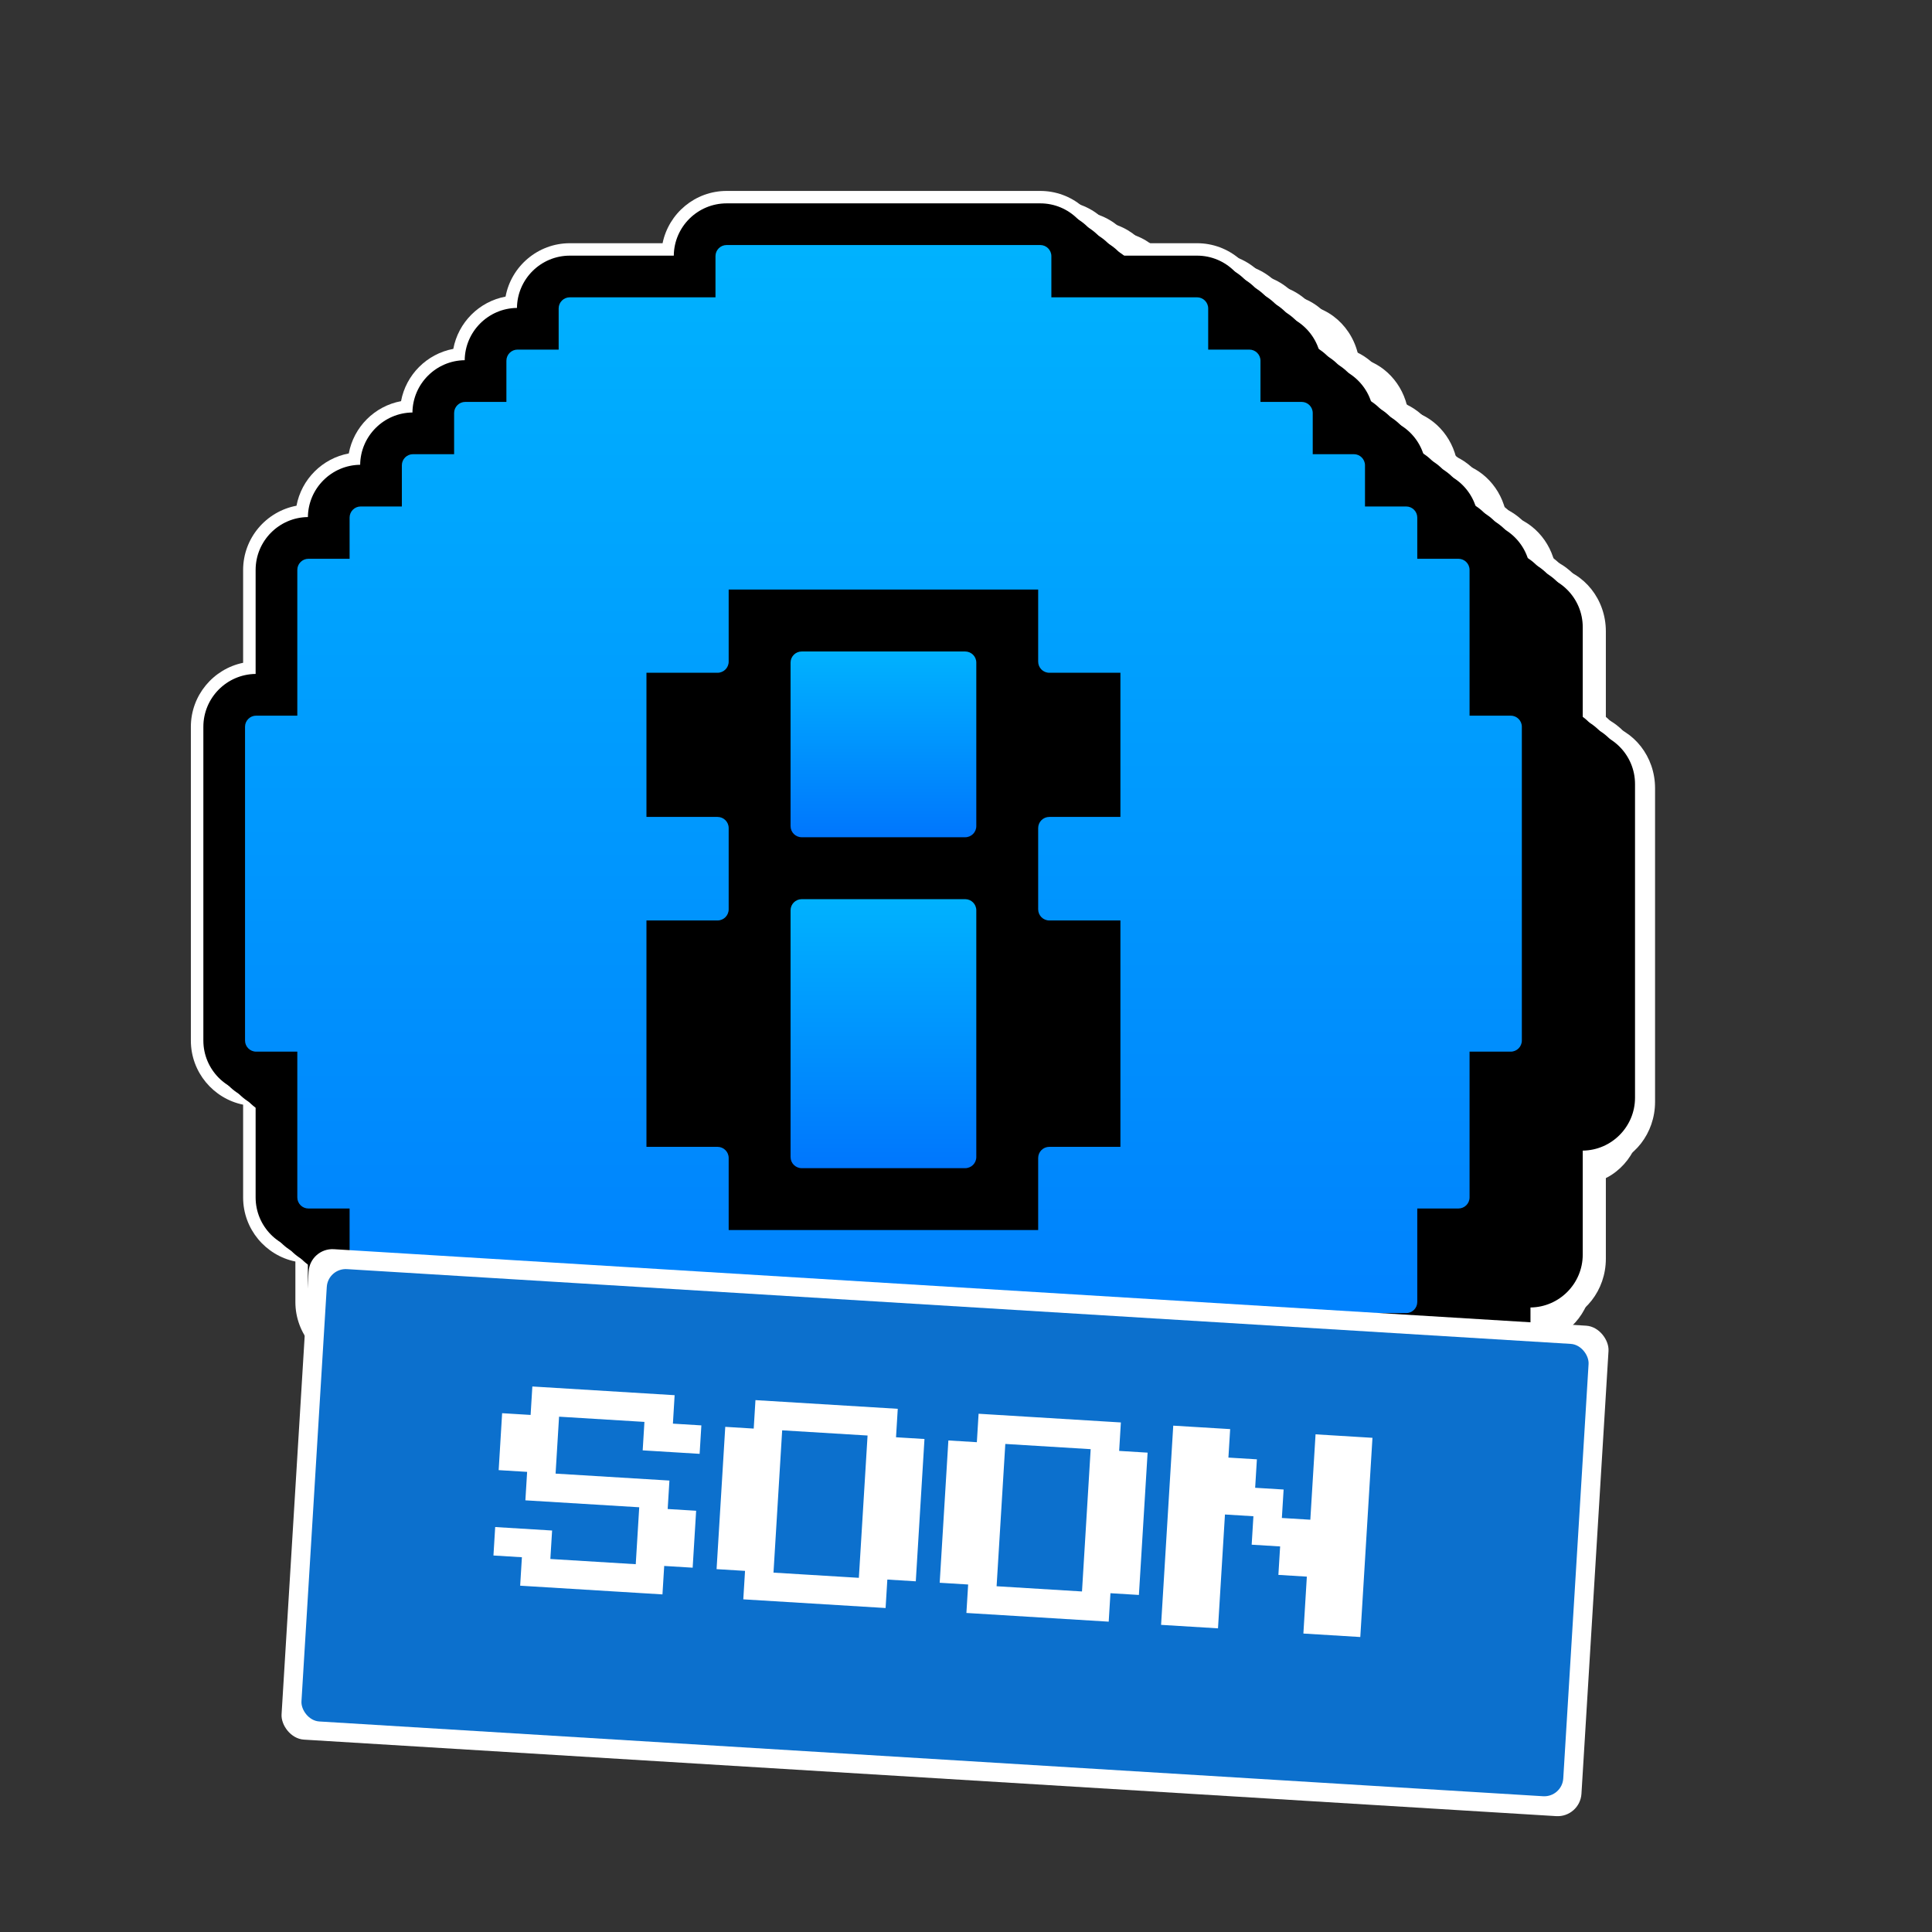
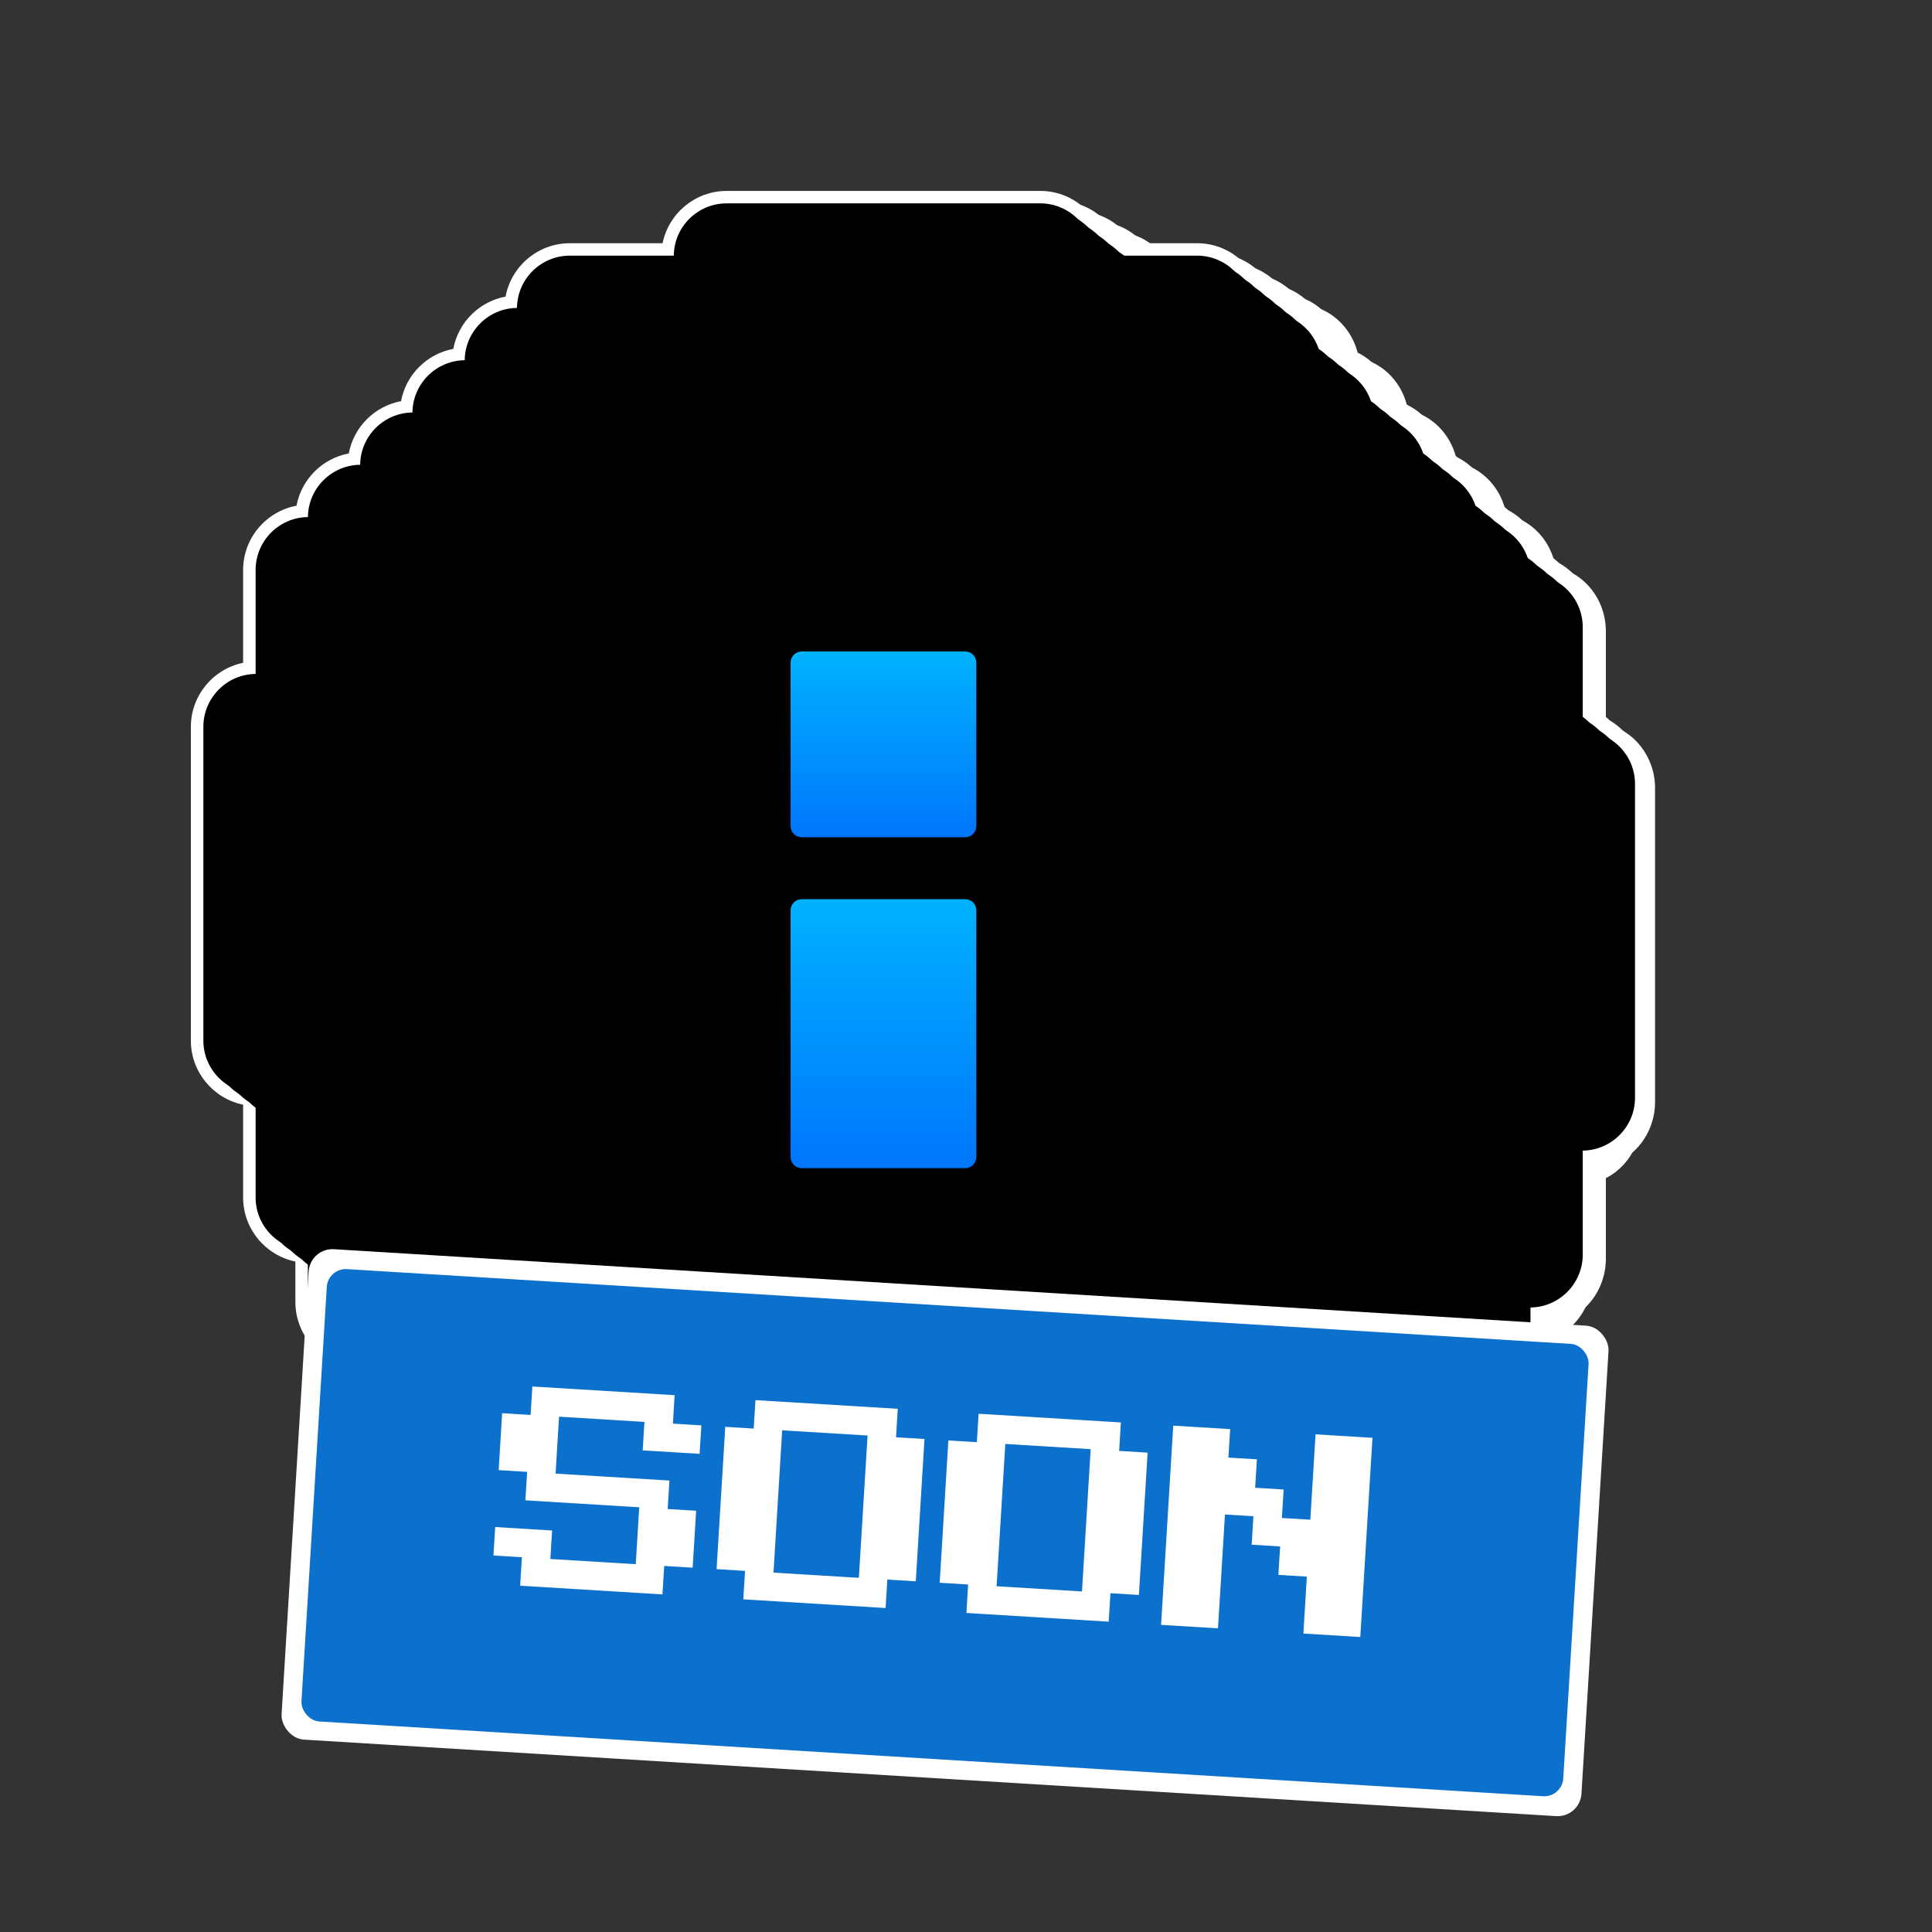
<svg xmlns="http://www.w3.org/2000/svg" width="81" height="81" viewBox="0 0 81 81" fill="none">
  <rect x="0" y="0" width="81" height="81" fill="#333333" stroke="none" />
  <path d="M40.465 37.698H33.612C33.354 37.698 33.145 37.907 33.145 38.165V48.509C33.145 48.767 33.354 48.976 33.612 48.976H40.465C40.723 48.976 40.932 48.767 40.932 48.509V38.165C40.932 37.907 40.723 37.698 40.465 37.698Z" fill="black" />
  <path d="M40.465 27.314H33.612C33.354 27.314 33.145 27.523 33.145 27.78V34.635C33.145 34.893 33.354 35.102 33.612 35.102H40.465C40.723 35.102 40.932 34.893 40.932 34.635V27.78C40.932 27.523 40.723 27.314 40.465 27.314Z" fill="black" />
  <path d="M30.464 66.014C30.206 66.014 29.997 65.805 29.997 65.547V63.821H23.889C23.631 63.821 23.422 63.612 23.422 63.354V61.629H21.698C21.44 61.629 21.231 61.42 21.231 61.162V59.436H19.506C19.248 59.436 19.039 59.227 19.039 58.969V57.244H17.315C17.057 57.244 16.848 57.035 16.848 56.777V55.052H15.123C14.866 55.052 14.657 54.843 14.657 54.585V50.667H12.931C12.674 50.667 12.465 50.459 12.465 50.201V44.091H10.74C10.482 44.091 10.273 43.882 10.273 43.624V30.47C10.273 30.213 10.482 30.004 10.74 30.004H12.465V23.894C12.465 23.636 12.674 23.427 12.931 23.427H14.657V21.701C14.657 21.443 14.866 21.234 15.123 21.234H16.848V19.509C16.848 19.251 17.057 19.042 17.315 19.042H19.039V17.317C19.039 17.059 19.248 16.85 19.506 16.85H21.231V15.124C21.231 14.866 21.44 14.657 21.698 14.657H23.422V12.932C23.422 12.674 23.631 12.465 23.889 12.465H29.997V10.739C29.997 10.482 30.206 10.273 30.464 10.273H43.613C43.87 10.273 44.079 10.482 44.079 10.739V12.465H50.187C50.445 12.465 50.654 12.674 50.654 12.932V14.657H52.379C52.637 14.657 52.846 14.866 52.846 15.124V16.85H54.571C54.828 16.85 55.037 17.059 55.037 17.317V19.042H56.762C57.019 19.042 57.228 19.251 57.228 19.509V21.234H58.954C59.212 21.234 59.42 21.443 59.42 21.701V23.427H61.145C61.403 23.427 61.612 23.636 61.612 23.894V30.004H63.337C63.595 30.004 63.804 30.213 63.804 30.47V43.624C63.804 43.882 63.595 44.091 63.337 44.091H61.612V50.201C61.612 50.459 61.403 50.667 61.145 50.667H59.42V54.585C59.42 54.843 59.212 55.052 58.954 55.052H57.228V56.777C57.228 57.035 57.019 57.244 56.762 57.244H55.037V58.969C55.037 59.227 54.828 59.436 54.571 59.436H52.846V61.162C52.846 61.42 52.637 61.629 52.379 61.629H50.654V63.354C50.654 63.612 50.445 63.821 50.187 63.821H44.079V65.547C44.079 65.805 43.87 66.014 43.613 66.014H30.464ZM43.526 51.571V48.549C43.526 48.291 43.735 48.082 43.993 48.082H46.974V38.591H43.993C43.735 38.591 43.526 38.382 43.526 38.124V34.716C43.526 34.459 43.735 34.25 43.993 34.25H46.974V28.206H43.993C43.735 28.206 43.526 27.997 43.526 27.739V24.717H30.55V27.739C30.55 27.997 30.341 28.206 30.083 28.206H27.103V34.25H30.083C30.341 34.25 30.55 34.459 30.55 34.716V38.124C30.55 38.382 30.341 38.591 30.083 38.591H27.103V48.082H30.083C30.341 48.082 30.55 48.291 30.55 48.549V51.571H43.526Z" fill="black" />
  <path d="M38.555 54.572C37.147 54.572 36 53.33 36 51.804V41.365C36 39.839 37.146 38.598 38.555 38.598H44.943C46.352 38.598 47.498 39.839 47.498 41.365V51.804C47.498 53.33 46.352 54.572 44.943 54.572H38.555Z" fill="white" />
  <path d="M38.555 40.571C37.147 40.571 36 39.33 36 37.804V30.885C36 29.36 37.146 28.118 38.555 28.118H44.943C46.352 28.118 47.498 29.36 47.498 30.885V37.804C47.498 39.33 46.352 40.571 44.943 40.571H38.555Z" fill="white" />
  <path d="M35.62 71.768C34.387 71.768 33.355 70.816 33.117 69.556H29.493C28.244 69.556 27.202 68.581 26.981 67.297C25.948 67.089 25.132 66.203 24.939 65.085C23.906 64.876 23.089 63.992 22.896 62.872C21.863 62.664 21.047 61.78 20.854 60.66C19.669 60.421 18.768 59.292 18.768 57.94V56.226C17.603 55.969 16.725 54.851 16.725 53.515V49.59C15.561 49.332 14.683 48.214 14.683 46.878V33.603C14.683 32.268 15.561 31.15 16.725 30.892V26.966C16.725 25.613 17.625 24.485 18.811 24.246C19.003 23.126 19.82 22.242 20.853 22.034C21.046 20.914 21.862 20.03 22.895 19.821C23.088 18.702 23.905 17.817 24.938 17.609C25.131 16.49 25.948 15.605 26.98 15.397C27.201 14.113 28.244 13.138 29.492 13.138H33.117C33.355 11.877 34.386 10.926 35.62 10.926H47.875C49.108 10.926 50.141 11.878 50.378 13.138H54.003C55.251 13.138 56.294 14.113 56.514 15.397C57.548 15.605 58.365 16.491 58.557 17.609C59.591 17.817 60.407 18.702 60.6 19.821C61.633 20.03 62.449 20.914 62.642 22.034C63.675 22.242 64.492 23.127 64.685 24.246C65.87 24.485 66.771 25.614 66.771 26.966V30.892C67.936 31.15 68.814 32.268 68.814 33.603V46.878C68.814 48.214 67.936 49.332 66.771 49.59V53.515C66.771 54.851 65.892 55.969 64.729 56.226V57.94C64.729 59.292 63.829 60.421 62.643 60.66C62.45 61.78 61.634 62.664 60.601 62.872C60.408 63.992 59.592 64.876 58.558 65.085C58.366 66.204 57.549 67.089 56.515 67.297C56.294 68.581 55.252 69.556 54.004 69.556H50.379C50.141 70.817 49.109 71.768 47.876 71.768H35.62ZM45.676 52.6V51.846C45.676 50.32 46.821 49.078 48.231 49.078H48.888V44.091H48.231C46.822 44.091 45.676 42.85 45.676 41.324V37.885C45.676 36.359 46.821 35.118 48.231 35.118H48.888V33.611H48.231C46.822 33.611 45.676 32.37 45.676 30.844V30.09H37.821V30.844C37.821 32.37 36.675 33.611 35.266 33.611H34.608V35.118H35.266C36.674 35.118 37.821 36.359 37.821 37.885V41.324C37.821 42.85 36.675 44.091 35.266 44.091H34.608V49.078H35.266C36.674 49.078 37.821 50.32 37.821 51.846V52.6H45.676Z" fill="white" />
  <path d="M38.824 53.821C37.401 53.821 36.243 52.591 36.243 51.079V40.735C36.243 39.223 37.401 37.993 38.824 37.993H45.276C46.699 37.993 47.857 39.223 47.857 40.735V51.079C47.857 52.591 46.699 53.821 45.276 53.821H38.824Z" fill="white" />
  <path d="M38.824 39.947C37.401 39.947 36.243 38.717 36.243 37.205V30.35C36.243 28.838 37.401 27.608 38.824 27.608H45.276C46.699 27.608 47.857 28.838 47.857 30.35V37.205C47.857 38.717 46.699 39.947 45.276 39.947H38.824Z" fill="white" />
  <path d="M35.86 70.859C34.614 70.859 33.572 69.916 33.332 68.667H29.67C28.409 68.667 27.357 67.701 27.133 66.429C26.089 66.222 25.265 65.345 25.07 64.237C24.026 64.03 23.201 63.154 23.007 62.045C21.963 61.838 21.138 60.962 20.944 59.853C19.747 59.615 18.837 58.497 18.837 57.157V55.459C17.662 55.204 16.774 54.097 16.774 52.773V48.883C15.598 48.628 14.711 47.521 14.711 46.197V33.044C14.711 31.72 15.598 30.613 16.774 30.358V26.468C16.774 25.127 17.683 24.009 18.881 23.772C19.075 22.663 19.9 21.787 20.944 21.58C21.138 20.471 21.963 19.595 23.007 19.388C23.201 18.279 24.026 17.403 25.07 17.196C25.265 16.087 26.089 15.211 27.133 15.004C27.357 13.732 28.409 12.766 29.67 12.766H33.332C33.572 11.516 34.614 10.574 35.86 10.574H48.239C49.485 10.574 50.527 11.517 50.768 12.766H54.429C55.691 12.766 56.743 13.732 56.967 15.004C58.01 15.211 58.836 16.088 59.03 17.196C60.074 17.403 60.899 18.279 61.093 19.388C62.137 19.595 62.961 20.471 63.156 21.58C64.2 21.787 65.025 22.664 65.219 23.772C66.416 24.009 67.326 25.128 67.326 26.468V30.358C68.501 30.613 69.389 31.72 69.389 33.044V46.197C69.389 47.521 68.502 48.628 67.326 48.883V52.773C67.326 54.097 66.439 55.204 65.263 55.459V57.157C65.263 58.497 64.354 59.615 63.156 59.853C62.961 60.962 62.137 61.838 61.093 62.045C60.899 63.154 60.074 64.03 59.03 64.237C58.836 65.346 58.01 66.222 56.967 66.429C56.743 67.701 55.691 68.667 54.429 68.667H50.768C50.528 69.917 49.485 70.859 48.239 70.859H35.86ZM46.017 51.866V51.119C46.017 49.607 47.174 48.377 48.597 48.377H49.262V43.436H48.597C47.174 43.436 46.017 42.206 46.017 40.694V37.286C46.017 35.775 47.174 34.544 48.597 34.544H49.262V33.051H48.597C47.174 33.051 46.017 31.822 46.017 30.31V29.563H38.082V30.31C38.082 31.822 36.925 33.051 35.501 33.051H34.837V34.544H35.501C36.925 34.544 38.082 35.775 38.082 37.286V40.694C38.082 42.206 36.925 43.436 35.501 43.436H34.837V48.377H35.501C36.925 48.377 38.082 49.607 38.082 51.119V51.866H46.017Z" fill="white" />
  <path d="M37.977 53.393C36.539 53.393 35.37 52.163 35.37 50.651V40.307C35.37 38.795 36.54 37.565 37.977 37.565H44.494C45.931 37.565 47.1 38.795 47.1 40.307V50.651C47.1 52.163 45.931 53.393 44.494 53.393H37.977Z" fill="white" />
  <path d="M37.977 39.52C36.539 39.52 35.37 38.289 35.37 36.778V29.922C35.37 28.411 36.54 27.181 37.977 27.181H44.494C45.931 27.181 47.1 28.411 47.1 29.922V36.778C47.1 38.289 45.931 39.52 44.494 39.52H37.977Z" fill="white" />
  <path d="M34.983 70.431C33.725 70.431 32.672 69.488 32.429 68.239H28.731C27.457 68.239 26.393 67.273 26.168 66.001C25.114 65.794 24.281 64.917 24.084 63.809C23.03 63.602 22.196 62.726 22 61.617C20.945 61.41 20.112 60.534 19.915 59.425C18.706 59.188 17.788 58.069 17.788 56.729V55.032C16.6 54.776 15.703 53.669 15.703 52.345V48.456C14.516 48.2 13.619 47.093 13.619 45.77V32.616C13.619 31.293 14.516 30.185 15.703 29.93V26.04C15.703 24.7 16.622 23.582 17.831 23.345C18.027 22.235 18.86 21.359 19.915 21.153C20.111 20.043 20.945 19.167 22 18.961C22.196 17.851 23.03 16.975 24.084 16.769C24.28 15.659 25.113 14.783 26.168 14.577C26.393 13.305 27.457 12.338 28.731 12.338H32.429C32.671 11.089 33.725 10.146 34.983 10.146H47.487C48.746 10.146 49.799 11.09 50.042 12.338H53.74C55.014 12.338 56.077 13.305 56.303 14.577C57.357 14.783 58.191 15.66 58.387 16.769C59.441 16.975 60.274 17.851 60.471 18.961C61.525 19.167 62.358 20.043 62.556 21.153C63.61 21.359 64.444 22.236 64.64 23.345C65.85 23.582 66.767 24.701 66.767 26.04V29.93C67.955 30.185 68.852 31.293 68.852 32.616V45.77C68.852 47.093 67.955 48.2 66.767 48.456V52.345C66.767 53.669 65.871 54.776 64.683 55.032V56.729C64.683 58.069 63.764 59.188 62.556 59.425C62.359 60.534 61.526 61.41 60.471 61.617C60.275 62.726 59.442 63.602 58.387 63.809C58.191 64.918 57.357 65.794 56.303 66.001C56.078 67.273 55.014 68.239 53.74 68.239H50.042C49.8 69.489 48.746 70.431 47.487 70.431H34.983ZM45.242 51.438V50.691C45.242 49.18 46.412 47.95 47.849 47.95H48.52V43.008H47.849C46.411 43.008 45.242 41.778 45.242 40.266V36.859C45.242 35.347 46.412 34.117 47.849 34.117H48.52V32.624H47.849C46.411 32.624 45.242 31.394 45.242 29.882V29.135H37.228V29.882C37.228 31.394 36.059 32.624 34.622 32.624H33.951V34.117H34.622C36.06 34.117 37.228 35.347 37.228 36.859V40.266C37.228 41.778 36.059 43.008 34.622 43.008H33.951V47.95H34.622C36.06 47.95 37.228 49.18 37.228 50.691V51.438H45.242Z" fill="white" />
  <path d="M37.121 52.964C35.67 52.964 34.488 51.734 34.488 50.222V39.879C34.488 38.367 35.669 37.137 37.121 37.137H43.704C45.156 37.137 46.337 38.367 46.337 39.879V50.222C46.337 51.734 45.157 52.964 43.704 52.964H37.121Z" fill="white" />
  <path d="M37.121 39.091C35.67 39.091 34.488 37.861 34.488 36.349V29.494C34.488 27.982 35.669 26.752 37.121 26.752H43.704C45.156 26.752 46.337 27.982 46.337 29.494V36.349C46.337 37.861 45.157 39.091 43.704 39.091H37.121Z" fill="white" />
  <path d="M34.097 70.002C32.825 70.002 31.762 69.059 31.517 67.81H27.782C26.495 67.81 25.421 66.844 25.193 65.572C24.128 65.366 23.286 64.489 23.088 63.38C22.023 63.174 21.181 62.297 20.983 61.188C19.918 60.982 19.076 60.105 18.878 58.996C17.656 58.759 16.729 57.64 16.729 56.301V54.603C15.529 54.348 14.623 53.24 14.623 51.917V48.027C13.424 47.772 12.519 46.664 12.519 45.341V32.187C12.519 30.864 13.424 29.756 14.623 29.501V25.611C14.623 24.271 15.552 23.153 16.773 22.916C16.972 21.807 17.814 20.93 18.878 20.724C19.077 19.615 19.919 18.738 20.983 18.532C21.181 17.423 22.023 16.546 23.088 16.34C23.287 15.231 24.129 14.354 25.193 14.148C25.421 12.876 26.495 11.91 27.782 11.91H31.517C31.762 10.66 32.825 9.718 34.097 9.718H46.728C47.999 9.718 49.063 10.661 49.308 11.91H53.043C54.33 11.91 55.404 12.876 55.631 14.148C56.697 14.354 57.538 15.232 57.737 16.34C58.802 16.546 59.644 17.423 59.842 18.532C60.907 18.738 61.748 19.615 61.946 20.724C63.012 20.93 63.853 21.807 64.052 22.916C65.274 23.153 66.201 24.272 66.201 25.611V29.501C67.401 29.756 68.307 30.864 68.307 32.187V45.341C68.307 46.664 67.402 47.772 66.201 48.027V51.917C66.201 53.24 65.296 54.348 64.097 54.603V56.301C64.097 57.64 63.168 58.759 61.947 58.996C61.749 60.105 60.907 60.982 59.843 61.188C59.644 62.297 58.802 63.174 57.738 63.38C57.539 64.49 56.697 65.366 55.632 65.572C55.404 66.844 54.331 67.81 53.044 67.81H49.309C49.064 69.06 48 70.002 46.729 70.002H34.098H34.097ZM44.46 51.01V50.263C44.46 48.751 45.641 47.521 47.093 47.521H47.772V42.579H47.093C45.642 42.579 44.46 41.349 44.46 39.837V36.43C44.46 34.918 45.641 33.688 47.093 33.688H47.772V32.195H47.093C45.642 32.195 44.46 30.965 44.46 29.453V28.706H36.365V29.453C36.365 30.965 35.184 32.195 33.732 32.195H33.054V33.688H33.732C35.183 33.688 36.365 34.918 36.365 36.43V39.837C36.365 41.349 35.184 42.579 33.732 42.579H33.054V47.521H33.732C35.183 47.521 36.365 48.751 36.365 50.263V51.01H44.46Z" fill="white" />
  <path d="M36.257 52.537C34.791 52.537 33.598 51.307 33.598 49.795V39.451C33.598 37.939 34.791 36.709 36.257 36.709H42.907C44.374 36.709 45.567 37.939 45.567 39.451V49.795C45.567 51.307 44.374 52.537 42.907 52.537H36.257Z" fill="white" />
  <path d="M36.257 38.663C34.791 38.663 33.598 37.433 33.598 35.921V29.066C33.598 27.554 34.791 26.324 36.257 26.324H42.907C44.374 26.324 45.567 27.554 45.567 29.066V35.921C45.567 37.433 44.374 38.663 42.907 38.663H36.257Z" fill="white" />
  <path d="M33.203 69.575C31.919 69.575 30.845 68.632 30.597 67.383H26.825C25.525 67.383 24.44 66.416 24.209 65.144C23.134 64.938 22.284 64.061 22.083 62.953C21.008 62.746 20.157 61.87 19.957 60.761C18.882 60.554 18.031 59.678 17.831 58.569C16.597 58.331 15.659 57.213 15.659 55.873V54.175C14.448 53.92 13.533 52.812 13.533 51.489V47.599C12.322 47.344 11.407 46.236 11.407 44.913V31.76C11.407 30.436 12.322 29.329 13.533 29.073V25.184C13.533 23.843 14.471 22.725 15.705 22.488C15.905 21.379 16.756 20.503 17.831 20.296C18.031 19.187 18.882 18.311 19.957 18.104C20.157 16.995 21.008 16.119 22.083 15.912C22.284 14.803 23.134 13.927 24.209 13.72C24.44 12.448 25.525 11.482 26.825 11.482H30.597C30.845 10.232 31.919 9.29 33.203 9.29H45.962C47.246 9.29 48.32 10.233 48.567 11.482H52.34C53.64 11.482 54.725 12.448 54.955 13.72C56.031 13.927 56.881 14.804 57.081 15.912C58.157 16.119 59.007 16.995 59.207 18.104C60.283 18.311 61.133 19.187 61.333 20.296C62.409 20.503 63.259 21.38 63.46 22.488C64.694 22.725 65.631 23.844 65.631 25.184V29.073C66.843 29.329 67.757 30.436 67.757 31.76V44.913C67.757 46.236 66.843 47.344 65.631 47.599V51.489C65.631 52.812 64.717 53.92 63.505 54.175V55.873C63.505 57.213 62.567 58.331 61.333 58.569C61.133 59.678 60.283 60.554 59.207 60.761C59.007 61.87 58.157 62.746 57.081 62.953C56.881 64.062 56.031 64.938 54.955 65.144C54.725 66.416 53.64 67.383 52.34 67.383H48.567C48.32 68.632 47.245 69.575 45.962 69.575H33.203ZM43.67 50.582V49.835C43.67 48.323 44.863 47.093 46.33 47.093H47.015V42.151H46.33C44.863 42.151 43.67 40.922 43.67 39.41V36.002C43.67 34.49 44.863 33.26 46.33 33.26H47.015V31.767H46.33C44.863 31.767 43.67 30.537 43.67 29.025V28.279H35.493V29.025C35.493 30.537 34.301 31.767 32.834 31.767H32.149V33.26H32.834C34.301 33.26 35.493 34.49 35.493 36.002V39.41C35.493 40.922 34.301 42.151 32.834 42.151H32.149V47.093H32.834C34.301 47.093 35.493 48.323 35.493 49.835V50.582H43.67Z" fill="white" />
  <path d="M35.384 52.108C33.903 52.108 32.698 50.878 32.698 49.366V39.022C32.698 37.51 33.903 36.28 35.384 36.28H42.101C43.582 36.28 44.787 37.51 44.787 39.022V49.366C44.787 50.878 43.582 52.108 42.101 52.108H35.384Z" fill="white" />
  <path d="M35.384 38.234C33.903 38.234 32.698 37.004 32.698 35.492V28.637C32.698 27.125 33.903 25.895 35.384 25.895H42.101C43.582 25.895 44.787 27.125 44.787 28.637V35.492C44.787 37.004 43.582 38.234 42.101 38.234H35.384Z" fill="white" />
  <path d="M32.299 69.146C31.002 69.146 29.917 68.203 29.667 66.954H25.855C24.543 66.954 23.447 65.988 23.215 64.716C22.128 64.509 21.269 63.632 21.067 62.524C19.98 62.317 19.122 61.441 18.919 60.332C17.832 60.125 16.973 59.249 16.771 58.14C15.524 57.903 14.578 56.784 14.578 55.444V53.746C13.354 53.491 12.43 52.384 12.43 51.06V47.171C11.206 46.915 10.282 45.808 10.282 44.484V31.331C10.282 30.008 11.206 28.9 12.43 28.645V24.755C12.43 23.415 13.377 22.297 14.624 22.059C14.826 20.95 15.684 20.074 16.771 19.867C16.973 18.758 17.832 17.882 18.919 17.675C19.122 16.566 19.98 15.69 21.067 15.483C21.269 14.374 22.128 13.498 23.215 13.291C23.447 12.02 24.543 11.053 25.855 11.053H29.667C29.917 9.804 31.002 8.861 32.299 8.861H45.186C46.483 8.861 47.568 9.804 47.818 11.053H51.629C52.942 11.053 54.038 12.02 54.27 13.291C55.357 13.498 56.216 14.375 56.419 15.483C57.505 15.69 58.364 16.566 58.566 17.675C59.653 17.882 60.511 18.758 60.714 19.867C61.8 20.074 62.659 20.951 62.861 22.059C64.108 22.297 65.054 23.415 65.054 24.755V28.645C66.279 28.9 67.202 30.008 67.202 31.331V44.484C67.202 45.808 66.278 46.915 65.054 47.171V51.06C65.054 52.384 64.13 53.491 62.907 53.746V55.444C62.907 56.784 61.959 57.903 60.714 58.14C60.511 59.249 59.653 60.125 58.566 60.332C58.364 61.441 57.505 62.317 56.419 62.524C56.217 63.633 55.358 64.509 54.27 64.716C54.038 65.988 52.942 66.954 51.629 66.954H47.818C47.568 68.204 46.483 69.146 45.186 69.146H32.299ZM42.872 50.153V49.406C42.872 47.894 44.077 46.664 45.558 46.664H46.25V41.723H45.558C44.077 41.723 42.872 40.493 42.872 38.981V35.574C42.872 34.062 44.077 32.832 45.558 32.832H46.25V31.339H45.558C44.077 31.339 42.872 30.109 42.872 28.597V27.85H34.612V28.597C34.612 30.109 33.408 31.339 31.926 31.339H31.235V32.832H31.926C33.408 32.832 34.612 34.062 34.612 35.574V38.981C34.612 40.493 33.408 41.723 31.926 41.723H31.235V46.664H31.926C33.408 46.664 34.612 47.894 34.612 49.406V50.153H42.872Z" fill="white" />
  <path d="M34.503 51.679C33.007 51.679 31.79 50.449 31.79 48.937V38.593C31.79 37.082 33.007 35.852 34.503 35.852H41.287C42.783 35.852 44.001 37.082 44.001 38.593V48.937C44.001 50.449 42.783 51.679 41.287 51.679H34.503Z" fill="white" />
  <path d="M34.503 37.806C33.007 37.806 31.79 36.576 31.79 35.064V28.209C31.79 26.697 33.007 25.467 34.503 25.467H41.287C42.783 25.467 44.001 26.697 44.001 28.209V35.064C44.001 36.576 42.783 37.806 41.287 37.806H34.503Z" fill="white" />
  <path d="M31.386 68.717C30.076 68.717 28.98 67.774 28.727 66.525H24.877C23.551 66.525 22.444 65.559 22.209 64.287C21.111 64.081 20.244 63.203 20.04 62.095C18.942 61.889 18.074 61.012 17.87 59.903C16.772 59.697 15.905 58.82 15.7 57.711C14.441 57.474 13.485 56.355 13.485 55.016V53.318C12.248 53.062 11.315 51.955 11.315 50.632V46.742C10.078 46.487 9.145 45.379 9.145 44.056V30.902C9.145 29.579 10.078 28.471 11.315 28.216V24.326C11.315 22.986 12.271 21.868 13.53 21.631C13.735 20.521 14.602 19.645 15.699 19.439C15.904 18.329 16.771 17.453 17.869 17.247C18.073 16.137 18.941 15.261 20.039 15.055C20.243 13.945 21.111 13.069 22.208 12.863C22.443 11.591 23.55 10.625 24.877 10.625H28.726C28.979 9.375 30.075 8.433 31.385 8.433H44.402C45.712 8.433 46.809 9.376 47.061 10.625H50.911C52.237 10.625 53.344 11.591 53.579 12.863C54.677 13.069 55.544 13.946 55.749 15.055C56.847 15.261 57.714 16.137 57.919 17.247C59.016 17.453 59.884 18.329 60.089 19.439C61.186 19.645 62.054 20.522 62.258 21.631C63.517 21.868 64.474 22.987 64.474 24.326V28.216C65.71 28.471 66.643 29.579 66.643 30.902V44.056C66.643 45.379 65.71 46.487 64.474 46.742V50.632C64.474 51.955 63.54 53.062 62.304 53.318V55.016C62.304 56.355 61.347 57.474 60.089 57.711C59.884 58.82 59.016 59.697 57.919 59.903C57.714 61.012 56.847 61.889 55.749 62.095C55.544 63.204 54.677 64.081 53.579 64.287C53.344 65.559 52.237 66.525 50.911 66.525H47.061C46.809 67.775 45.712 68.717 44.402 68.717H31.385H31.386ZM42.066 49.724V48.977C42.066 47.466 43.284 46.236 44.78 46.236H45.479V41.294H44.78C43.284 41.294 42.066 40.064 42.066 38.552V35.145C42.066 33.633 43.284 32.403 44.78 32.403H45.479V30.91H44.78C43.284 30.91 42.066 29.68 42.066 28.168V27.421H33.724V28.168C33.724 29.68 32.506 30.91 31.01 30.91H30.311V32.403H31.01C32.506 32.403 33.724 33.633 33.724 35.145V38.552C33.724 40.064 32.506 41.294 31.01 41.294H30.311V46.236H31.01C32.506 46.236 33.724 47.466 33.724 48.977V49.724H42.066Z" fill="white" />
  <path d="M40.466 35.424H33.612C32.099 35.424 30.872 36.651 30.872 38.166V48.51C30.872 50.024 32.099 51.252 33.612 51.252H40.466C41.98 51.252 43.207 50.024 43.207 48.51V38.166C43.207 36.651 41.98 35.424 40.466 35.424Z" fill="white" />
  <path d="M40.466 25.038H33.612C32.099 25.038 30.872 26.266 30.872 27.78V34.636C30.872 36.15 32.099 37.378 33.612 37.378H40.466C41.98 37.378 43.207 36.15 43.207 34.636V27.78C43.207 26.266 41.98 25.038 40.466 25.038Z" fill="white" />
  <path d="M30.464 68.29C29.141 68.29 28.033 67.346 27.779 66.097H23.89C22.551 66.097 21.433 65.131 21.195 63.859C20.087 63.653 19.211 62.776 19.004 61.667C17.895 61.461 17.019 60.585 16.813 59.475C15.704 59.269 14.828 58.393 14.622 57.283C13.35 57.046 12.384 55.927 12.384 54.588V52.89C11.135 52.635 10.193 51.527 10.193 50.204V46.314C8.945 46.059 8.002 44.951 8.002 43.628V30.474C8.002 29.151 8.945 28.044 10.193 27.788V23.898C10.193 22.558 11.159 21.44 12.431 21.203C12.638 20.094 13.514 19.217 14.623 19.011C14.829 17.902 15.705 17.025 16.814 16.819C17.02 15.71 17.897 14.834 19.005 14.627C19.212 13.518 20.087 12.642 21.196 12.435C21.433 11.163 22.552 10.197 23.891 10.197H27.779C28.035 8.947 29.142 8.005 30.465 8.005H43.614C44.937 8.005 46.044 8.948 46.299 10.197H50.187C51.527 10.197 52.645 11.163 52.882 12.435C53.991 12.642 54.867 13.519 55.073 14.627C56.182 14.834 57.058 15.71 57.264 16.819C58.373 17.025 59.249 17.902 59.456 19.011C60.565 19.217 61.441 20.095 61.647 21.203C62.919 21.44 63.884 22.559 63.884 23.898V27.788C65.134 28.044 66.076 29.151 66.076 30.474V43.628C66.076 44.951 65.133 46.059 63.884 46.314V50.204C63.884 51.527 62.942 52.635 61.693 52.89V54.588C61.693 55.927 60.727 57.046 59.456 57.283C59.249 58.393 58.373 59.269 57.264 59.475C57.058 60.585 56.182 61.461 55.073 61.667C54.867 62.777 53.99 63.653 52.882 63.859C52.645 65.131 51.527 66.097 50.187 66.097H46.299C46.044 67.347 44.937 68.29 43.614 68.29H30.465H30.464ZM41.252 49.297V48.55C41.252 47.038 42.482 45.808 43.993 45.808H44.699V40.866H43.993C42.482 40.866 41.252 39.636 41.252 38.124V34.717C41.252 33.205 42.482 31.975 43.993 31.975H44.699V30.482H43.993C42.482 30.482 41.252 29.252 41.252 27.74V26.993H32.825V27.74C32.825 29.252 31.595 30.482 30.084 30.482H29.378V31.975H30.084C31.595 31.975 32.825 33.205 32.825 34.717V38.124C32.825 39.636 31.595 40.866 30.084 40.866H29.378V45.808H30.084C31.595 45.808 32.825 47.038 32.825 48.55V49.297H41.252Z" fill="white" />
  <path d="M45.176 39.717H38.322C37.098 39.717 36.106 40.709 36.106 41.934V52.278C36.106 53.502 37.098 54.494 38.322 54.494H45.176C46.4 54.494 47.392 53.502 47.392 52.278V41.934C47.392 40.709 46.4 39.717 45.176 39.717Z" fill="black" />
  <path d="M45.176 29.332H38.322C37.098 29.332 36.106 30.325 36.106 31.549V38.405C36.106 39.629 37.098 40.622 38.322 40.622H45.176C46.4 40.622 47.392 39.629 47.392 38.405V31.549C47.392 30.325 46.4 29.332 45.176 29.332Z" fill="black" />
  <path d="M44.747 39.374H37.894C36.67 39.374 35.678 40.367 35.678 41.591V51.935C35.678 53.159 36.67 54.152 37.894 54.152H44.747C45.971 54.152 46.964 53.159 46.964 51.935V41.591C46.964 40.367 45.971 39.374 44.747 39.374Z" fill="black" />
  <path d="M44.747 28.989H37.894C36.67 28.989 35.678 29.982 35.678 31.206V38.062C35.678 39.286 36.67 40.279 37.894 40.279H44.747C45.971 40.279 46.964 39.286 46.964 38.062V31.206C46.964 29.982 45.971 28.989 44.747 28.989Z" fill="black" />
-   <path d="M44.319 39.031H37.466C36.242 39.031 35.249 40.024 35.249 41.248V51.592C35.249 52.816 36.242 53.809 37.466 53.809H44.319C45.543 53.809 46.535 52.816 46.535 51.592V41.248C46.535 40.024 45.543 39.031 44.319 39.031Z" fill="black" />
  <path d="M44.319 28.646H37.466C36.242 28.646 35.249 29.639 35.249 30.863V37.719C35.249 38.944 36.242 39.936 37.466 39.936H44.319C45.543 39.936 46.535 38.944 46.535 37.719V30.863C46.535 29.639 45.543 28.646 44.319 28.646Z" fill="black" />
  <path d="M43.891 38.688H37.037C35.813 38.688 34.821 39.681 34.821 40.905V51.249C34.821 52.474 35.813 53.466 37.037 53.466H43.891C45.115 53.466 46.107 52.474 46.107 51.249V40.905C46.107 39.681 45.115 38.688 43.891 38.688Z" fill="black" />
  <path d="M43.891 28.304H37.037C35.813 28.304 34.821 29.296 34.821 30.52V37.377C34.821 38.601 35.813 39.593 37.037 39.593H43.891C45.115 39.593 46.107 38.601 46.107 37.377V30.52C46.107 29.296 45.115 28.304 43.891 28.304Z" fill="black" />
-   <path d="M43.463 38.347H36.609C35.385 38.347 34.393 39.339 34.393 40.563V50.907C34.393 52.132 35.385 53.124 36.609 53.124H43.463C44.687 53.124 45.679 52.132 45.679 50.907V40.563C45.679 39.339 44.687 38.347 43.463 38.347Z" fill="black" />
  <path d="M43.463 27.961H36.609C35.385 27.961 34.393 28.953 34.393 30.178V37.034C34.393 38.258 35.385 39.251 36.609 39.251H43.463C44.687 39.251 45.679 38.258 45.679 37.034V30.178C45.679 28.953 44.687 27.961 43.463 27.961Z" fill="black" />
  <path d="M33.461 70.162C32.248 70.162 31.259 69.18 31.245 67.97H26.886C25.673 67.97 24.684 66.989 24.67 65.778C23.468 65.765 22.492 64.788 22.479 63.586C21.277 63.573 20.301 62.597 20.288 61.394C19.086 61.381 18.109 60.405 18.097 59.202C16.886 59.189 15.905 58.2 15.905 56.985V54.817C14.695 54.804 13.714 53.815 13.714 52.6V48.24C12.503 48.227 11.523 47.237 11.523 46.024V32.87C11.523 31.656 12.503 30.667 13.714 30.653V26.293C13.714 25.079 14.695 24.089 15.906 24.077C15.919 22.874 16.895 21.898 18.098 21.885C18.11 20.682 19.087 19.706 20.289 19.693C20.302 18.49 21.278 17.514 22.48 17.501C22.493 16.298 23.469 15.322 24.671 15.309C24.684 14.098 25.673 13.117 26.887 13.117H31.246C31.259 11.906 32.248 10.925 33.462 10.925H46.611C47.824 10.925 48.813 11.906 48.827 13.117H53.185C54.398 13.117 55.388 14.098 55.401 15.309C56.604 15.322 57.58 16.298 57.593 17.501C58.795 17.514 59.771 18.49 59.784 19.693C60.986 19.706 61.962 20.682 61.975 21.885C63.178 21.898 64.153 22.874 64.166 24.077C65.377 24.089 66.357 25.079 66.357 26.293V30.653C67.568 30.666 68.549 31.655 68.549 32.87V46.024C68.549 47.237 67.567 48.227 66.357 48.24V52.6C66.357 53.814 65.377 54.803 64.166 54.817V56.985C64.166 58.2 63.185 59.189 61.974 59.202C61.961 60.405 60.985 61.381 59.783 61.394C59.77 62.597 58.794 63.573 57.592 63.586C57.579 64.789 56.603 65.765 55.4 65.778C55.388 66.989 54.398 67.97 53.184 67.97H48.826C48.813 69.181 47.824 70.162 46.61 70.162H33.461ZM44.774 52.219V50.947C44.774 49.725 45.768 48.73 46.99 48.73H48.221V42.739H46.99C45.768 42.739 44.774 41.744 44.774 40.522V37.114C44.774 35.892 45.768 34.898 46.99 34.898H48.221V32.355H46.99C45.768 32.355 44.774 31.36 44.774 30.138V28.866H35.297V30.138C35.297 31.36 34.303 32.355 33.081 32.355H31.85V34.898H33.081C34.303 34.898 35.297 35.892 35.297 37.114V40.522C35.297 41.744 34.303 42.739 33.081 42.739H31.85V48.73H33.081C34.303 48.73 35.297 49.725 35.297 50.947V52.219H44.774Z" fill="black" />
  <path d="M43.035 38.004H36.181C34.957 38.004 33.965 38.996 33.965 40.221V50.565C33.965 51.789 34.957 52.782 36.181 52.782H43.035C44.258 52.782 45.251 51.789 45.251 50.565V40.221C45.251 38.996 44.258 38.004 43.035 38.004Z" fill="black" />
  <path d="M43.035 27.618H36.181C34.957 27.618 33.965 28.611 33.965 29.835V36.691C33.965 37.915 34.957 38.908 36.181 38.908H43.035C44.258 38.908 45.251 37.915 45.251 36.691V29.835C45.251 28.611 44.258 27.618 43.035 27.618Z" fill="black" />
  <path d="M33.033 69.819C31.819 69.819 30.83 68.837 30.817 67.627H26.458C25.245 67.627 24.256 66.646 24.242 65.435C23.04 65.422 22.064 64.446 22.051 63.243C20.849 63.23 19.872 62.254 19.86 61.051C18.657 61.038 17.681 60.062 17.668 58.859C16.458 58.846 15.477 57.857 15.477 56.642V54.474C14.266 54.462 13.286 53.472 13.286 52.258V47.898C12.075 47.884 11.095 46.895 11.095 45.681V32.527C11.095 31.314 12.075 30.324 13.286 30.311V25.951C13.286 24.736 14.267 23.747 15.478 23.734C15.491 22.531 16.467 21.555 17.669 21.542C17.682 20.339 18.658 19.363 19.86 19.35C19.873 18.147 20.849 17.171 22.052 17.158C22.064 15.955 23.041 14.979 24.243 14.966C24.256 13.755 25.245 12.774 26.459 12.774H30.817C30.83 11.563 31.819 10.582 33.033 10.582H46.182C47.396 10.582 48.385 11.564 48.398 12.774H52.757C53.97 12.774 54.959 13.755 54.973 14.966C56.176 14.979 57.151 15.955 57.164 17.158C58.367 17.171 59.343 18.147 59.355 19.35C60.558 19.363 61.534 20.339 61.547 21.542C62.75 21.555 63.725 22.531 63.738 23.734C64.949 23.747 65.929 24.736 65.929 25.951V30.311C67.14 30.323 68.12 31.313 68.12 32.527V45.681C68.12 46.895 67.139 47.884 65.929 47.898V52.258C65.929 53.471 64.949 54.461 63.738 54.474V56.642C63.738 57.857 62.757 58.846 61.546 58.859C61.533 60.062 60.557 61.038 59.355 61.051C59.342 62.254 58.366 63.23 57.163 63.243C57.151 64.447 56.174 65.422 54.972 65.435C54.959 66.646 53.97 67.627 52.756 67.627H48.398C48.385 68.838 47.396 69.819 46.182 69.819H33.033ZM44.346 51.876V50.604C44.346 49.382 45.34 48.388 46.562 48.388H47.792V42.396H46.562C45.34 42.396 44.346 41.401 44.346 40.179V36.772C44.346 35.549 45.34 34.555 46.562 34.555H47.792V32.012H46.562C45.34 32.012 44.346 31.017 44.346 29.795V28.523H34.868V29.795C34.868 31.017 33.874 32.012 32.652 32.012H31.422V34.555H32.652C33.874 34.555 34.868 35.549 34.868 36.772V40.179C34.868 41.401 33.874 42.396 32.652 42.396H31.422V48.388H32.652C33.874 48.388 34.868 49.382 34.868 50.604V51.876H44.346Z" fill="black" />
  <path d="M42.606 37.661H35.753C34.529 37.661 33.537 38.654 33.537 39.878V50.222C33.537 51.446 34.529 52.439 35.753 52.439H42.606C43.83 52.439 44.822 51.446 44.822 50.222V39.878C44.822 38.654 43.83 37.661 42.606 37.661Z" fill="black" />
  <path d="M42.606 27.275H35.753C34.529 27.275 33.537 28.268 33.537 29.492V36.348C33.537 37.572 34.529 38.565 35.753 38.565H42.606C43.83 38.565 44.822 37.572 44.822 36.348V29.492C44.822 28.268 43.83 27.275 42.606 27.275Z" fill="black" />
  <path d="M32.604 69.476C31.391 69.476 30.402 68.495 30.388 67.284H26.03C24.817 67.284 23.828 66.303 23.814 65.092C22.612 65.079 21.635 64.103 21.623 62.9C20.42 62.888 19.444 61.911 19.431 60.708C18.229 60.696 17.253 59.719 17.24 58.516C16.029 58.504 15.049 57.514 15.049 56.3V54.132C13.838 54.119 12.858 53.13 12.858 51.915V47.555C11.647 47.541 10.666 46.552 10.666 45.338V32.185C10.666 30.971 11.647 29.982 12.858 29.968V25.608C12.858 24.393 13.839 23.404 15.05 23.391C15.063 22.188 16.039 21.212 17.241 21.199C17.254 19.997 18.23 19.02 19.432 19.007C19.445 17.805 20.421 16.828 21.623 16.815C21.636 15.613 22.613 14.636 23.815 14.623C23.828 13.412 24.817 12.431 26.031 12.431H30.389C30.402 11.22 31.391 10.239 32.605 10.239H45.754C46.968 10.239 47.957 11.221 47.97 12.431H52.329C53.542 12.431 54.531 13.412 54.545 14.623C55.748 14.636 56.723 15.613 56.736 16.815C57.938 16.828 58.914 17.805 58.927 19.007C60.13 19.02 61.106 19.997 61.118 21.199C62.322 21.212 63.297 22.188 63.31 23.391C64.52 23.404 65.501 24.393 65.501 25.608V29.968C66.712 29.981 67.692 30.97 67.692 32.185V45.338C67.692 46.552 66.711 47.541 65.501 47.555V51.915C65.501 53.129 64.52 54.118 63.31 54.132V56.3C63.31 57.514 62.328 58.504 61.118 58.516C61.105 59.719 60.129 60.696 58.926 60.708C58.913 61.911 57.937 62.888 56.735 62.9C56.722 64.104 55.746 65.079 54.544 65.092C54.531 66.303 53.542 67.284 52.328 67.284H47.969C47.957 68.496 46.968 69.476 45.753 69.476H32.604ZM43.917 51.534V50.262C43.917 49.039 44.912 48.045 46.134 48.045H47.364V42.053H46.134C44.912 42.053 43.917 41.059 43.917 39.836V36.429C43.917 35.207 44.912 34.212 46.134 34.212H47.364V31.669H46.134C44.912 31.669 43.917 30.674 43.917 29.452V28.18H34.44V29.452C34.44 30.674 33.446 31.669 32.224 31.669H30.994V34.212H32.224C33.446 34.212 34.44 35.207 34.44 36.429V39.836C34.44 41.059 33.446 42.053 32.224 42.053H30.994V48.045H32.224C33.446 48.045 34.44 49.039 34.44 50.262V51.534H43.917Z" fill="black" />
  <path d="M42.178 37.318H35.324C34.101 37.318 33.108 38.311 33.108 39.535V49.879C33.108 51.103 34.101 52.096 35.324 52.096H42.178C43.402 52.096 44.394 51.103 44.394 49.879V39.535C44.394 38.311 43.402 37.318 42.178 37.318Z" fill="black" />
  <path d="M42.178 26.933H35.324C34.101 26.933 33.108 27.925 33.108 29.149V36.005C33.108 37.23 34.101 38.222 35.324 38.222H42.178C43.402 38.222 44.394 37.23 44.394 36.005V29.149C44.394 27.925 43.402 26.933 42.178 26.933Z" fill="black" />
-   <path d="M32.176 69.133C30.963 69.133 29.974 68.152 29.96 66.942H25.602C24.388 66.942 23.399 65.961 23.386 64.749C22.183 64.737 21.207 63.76 21.194 62.558C19.992 62.545 19.016 61.568 19.003 60.366C17.801 60.353 16.825 59.376 16.812 58.174C15.601 58.161 14.621 57.172 14.621 55.957V53.789C13.41 53.776 12.43 52.787 12.43 51.572V47.212C11.219 47.198 10.238 46.209 10.238 44.995V31.842C10.238 30.628 11.219 29.639 12.43 29.625V25.265C12.43 24.05 13.411 23.061 14.622 23.048C14.634 21.846 15.611 20.869 16.813 20.856C16.826 19.654 17.802 18.677 19.004 18.664C19.017 17.462 19.993 16.485 21.195 16.472C21.208 15.27 22.184 14.293 23.386 14.28C23.399 13.069 24.388 12.088 25.602 12.088H29.961C29.974 10.877 30.963 9.896 32.177 9.896H45.326C46.539 9.896 47.528 10.878 47.542 12.088H51.901C53.114 12.088 54.103 13.069 54.117 14.28C55.32 14.293 56.295 15.27 56.308 16.472C57.51 16.485 58.486 17.462 58.499 18.664C59.701 18.677 60.677 19.654 60.69 20.856C61.893 20.869 62.869 21.846 62.882 23.048C64.092 23.061 65.073 24.05 65.073 25.265V29.625C66.283 29.638 67.264 30.627 67.264 31.842V44.995C67.264 46.209 66.283 47.198 65.073 47.212V51.572C65.073 52.786 64.092 53.775 62.882 53.789V55.957C62.882 57.172 61.9 58.161 60.689 58.174C60.676 59.376 59.7 60.353 58.498 60.366C58.485 61.568 57.509 62.545 56.307 62.558C56.294 63.761 55.318 64.737 54.116 64.749C54.103 65.961 53.114 66.942 51.9 66.942H47.541C47.528 68.153 46.539 69.133 45.325 69.133H32.176ZM43.489 51.191V49.919C43.489 48.697 44.483 47.702 45.705 47.702H46.936V41.71H45.705C44.483 41.71 43.489 40.716 43.489 39.494V36.086C43.489 34.864 44.483 33.869 45.705 33.869H46.936V31.326H45.705C44.483 31.326 43.489 30.332 43.489 29.109V27.837H34.012V29.109C34.012 30.332 33.018 31.326 31.796 31.326H30.566V33.869H31.796C33.018 33.869 34.012 34.864 34.012 36.086V39.494C34.012 40.716 33.018 41.71 31.796 41.71H30.566V47.702H31.796C33.018 47.702 34.012 48.697 34.012 49.919V51.191H43.489Z" fill="black" />
+   <path d="M32.176 69.133C30.963 69.133 29.974 68.152 29.96 66.942H25.602C24.388 66.942 23.399 65.961 23.386 64.749C22.183 64.737 21.207 63.76 21.194 62.558C19.992 62.545 19.016 61.568 19.003 60.366C17.801 60.353 16.825 59.376 16.812 58.174C15.601 58.161 14.621 57.172 14.621 55.957V53.789C13.41 53.776 12.43 52.787 12.43 51.572V47.212C11.219 47.198 10.238 46.209 10.238 44.995V31.842C10.238 30.628 11.219 29.639 12.43 29.625V25.265C12.43 24.05 13.411 23.061 14.622 23.048C14.634 21.846 15.611 20.869 16.813 20.856C16.826 19.654 17.802 18.677 19.004 18.664C19.017 17.462 19.993 16.485 21.195 16.472C21.208 15.27 22.184 14.293 23.386 14.28C23.399 13.069 24.388 12.088 25.602 12.088H29.961C29.974 10.877 30.963 9.896 32.177 9.896H45.326C46.539 9.896 47.528 10.878 47.542 12.088H51.901C53.114 12.088 54.103 13.069 54.117 14.28C55.32 14.293 56.295 15.27 56.308 16.472C57.51 16.485 58.486 17.462 58.499 18.664C59.701 18.677 60.677 19.654 60.69 20.856C61.893 20.869 62.869 21.846 62.882 23.048C64.092 23.061 65.073 24.05 65.073 25.265V29.625C66.283 29.638 67.264 30.627 67.264 31.842V44.995C67.264 46.209 66.283 47.198 65.073 47.212V51.572C65.073 52.786 64.092 53.775 62.882 53.789V55.957C62.882 57.172 61.9 58.161 60.689 58.174C60.676 59.376 59.7 60.353 58.498 60.366C58.485 61.568 57.509 62.545 56.307 62.558C56.294 63.761 55.318 64.737 54.116 64.749C54.103 65.961 53.114 66.942 51.9 66.942H47.541C47.528 68.153 46.539 69.133 45.325 69.133H32.176ZM43.489 51.191V49.919C43.489 48.697 44.483 47.702 45.705 47.702H46.936V41.71H45.705C44.483 41.71 43.489 40.716 43.489 39.494V36.086C43.489 34.864 44.483 33.869 45.705 33.869H46.936V31.326H45.705C44.483 31.326 43.489 30.332 43.489 29.109V27.837H34.012V29.109C34.012 30.332 33.018 31.326 31.796 31.326H30.566V33.869H31.796V39.494C34.012 40.716 33.018 41.71 31.796 41.71H30.566V47.702H31.796C33.018 47.702 34.012 48.697 34.012 49.919V51.191H43.489Z" fill="black" />
  <path d="M41.75 36.977H34.896C33.672 36.977 32.68 37.969 32.68 39.193V49.537C32.68 50.762 33.672 51.754 34.896 51.754H41.75C42.974 51.754 43.966 50.762 43.966 49.537V39.193C43.966 37.969 42.974 36.977 41.75 36.977Z" fill="black" />
  <path d="M41.75 26.591H34.896C33.672 26.591 32.68 27.583 32.68 28.808V35.664C32.68 36.888 33.672 37.88 34.896 37.88H41.75C42.974 37.88 43.966 36.888 43.966 35.664V28.808C43.966 27.583 42.974 26.591 41.75 26.591Z" fill="black" />
  <path d="M31.748 68.792C30.535 68.792 29.546 67.81 29.532 66.6H25.173C23.96 66.6 22.971 65.619 22.957 64.408C21.755 64.395 20.779 63.418 20.766 62.216C19.564 62.203 18.588 61.226 18.575 60.024C17.373 60.011 16.397 59.035 16.384 57.832C15.173 57.819 14.193 56.83 14.193 55.615V53.447C12.982 53.434 12.001 52.445 12.001 51.23V46.87C10.79 46.857 9.81 45.867 9.81 44.654V31.5C9.81 30.286 10.79 29.297 12.001 29.283V24.923C12.001 23.709 12.983 22.719 14.193 22.706C14.206 21.504 15.182 20.527 16.385 20.515C16.397 19.312 17.374 18.335 18.576 18.323C18.589 17.12 19.565 16.143 20.767 16.131C20.78 14.928 21.756 13.951 22.958 13.939C22.971 12.727 23.96 11.747 25.174 11.747H29.533C29.546 10.536 30.535 9.555 31.749 9.555H44.898C46.111 9.555 47.1 10.536 47.114 11.747H51.472C52.686 11.747 53.675 12.727 53.688 13.939C54.891 13.951 55.867 14.928 55.88 16.131C57.082 16.143 58.058 17.12 58.071 18.323C59.273 18.335 60.249 19.312 60.262 20.515C61.465 20.527 62.44 21.504 62.453 22.706C63.664 22.719 64.644 23.709 64.644 24.923V29.283C65.855 29.296 66.836 30.285 66.836 31.5V44.654C66.836 45.867 65.854 46.857 64.644 46.87V51.23C64.644 52.444 63.664 53.433 62.453 53.447V55.615C62.453 56.83 61.472 57.819 60.261 57.832C60.248 59.035 59.272 60.011 58.07 60.024C58.057 61.226 57.081 62.203 55.879 62.216C55.866 63.419 54.89 64.395 53.688 64.408C53.675 65.619 52.686 66.6 51.471 66.6H47.113C47.1 67.811 46.111 68.792 44.897 68.792H31.748ZM43.061 50.849V49.577C43.061 48.355 44.055 47.36 45.277 47.36H46.508V41.369H45.277C44.055 41.369 43.061 40.374 43.061 39.152V35.744C43.061 34.522 44.055 33.528 45.277 33.528H46.508V30.984H45.277C44.055 30.984 43.061 29.99 43.061 28.768V27.496H33.584V28.768C33.584 29.99 32.59 30.984 31.368 30.984H30.137V33.528H31.368C32.59 33.528 33.584 34.522 33.584 35.744V39.152C33.584 40.374 32.59 41.369 31.368 41.369H30.137V47.36H31.368C32.59 47.36 33.584 48.355 33.584 49.577V50.849H43.061Z" fill="black" />
  <path d="M41.322 36.634H34.468C33.245 36.634 32.252 37.626 32.252 38.851V49.194C32.252 50.419 33.245 51.411 34.468 51.411H41.322C42.546 51.411 43.538 50.419 43.538 49.194V38.851C43.538 37.626 42.546 36.634 41.322 36.634Z" fill="black" />
  <path d="M41.322 26.248H34.468C33.245 26.248 32.252 27.241 32.252 28.465V35.321C32.252 36.545 33.245 37.538 34.468 37.538H41.322C42.546 37.538 43.538 36.545 43.538 35.321V28.465C43.538 27.241 42.546 26.248 41.322 26.248Z" fill="black" />
  <path d="M31.32 68.449C30.107 68.449 29.118 67.467 29.104 66.257H24.746C23.532 66.257 22.543 65.276 22.53 64.065C21.327 64.052 20.351 63.076 20.338 61.873C19.136 61.86 18.16 60.884 18.147 59.681C16.945 59.668 15.969 58.692 15.956 57.489C14.745 57.476 13.765 56.487 13.765 55.272V53.104C12.554 53.091 11.573 52.102 11.573 50.888V46.528C10.363 46.514 9.382 45.525 9.382 44.311V31.157C9.382 29.944 10.363 28.954 11.573 28.94V24.581C11.573 23.366 12.555 22.377 13.766 22.364C13.778 21.161 14.755 20.185 15.957 20.172C15.97 18.969 16.946 17.993 18.148 17.98C18.161 16.777 19.137 15.801 20.339 15.788C20.352 14.585 21.328 13.609 22.53 13.596C22.543 12.385 23.532 11.404 24.747 11.404H29.105C29.118 10.193 30.107 9.212 31.321 9.212H44.47C45.683 9.212 46.672 10.194 46.686 11.404H51.045C52.258 11.404 53.247 12.385 53.261 13.596C54.464 13.609 55.439 14.585 55.452 15.788C56.654 15.801 57.63 16.777 57.643 17.98C58.845 17.993 59.821 18.969 59.834 20.172C61.037 20.185 62.013 21.161 62.026 22.364C63.236 22.377 64.217 23.366 64.217 24.581V28.94C65.427 28.953 66.408 29.943 66.408 31.157V44.311C66.408 45.525 65.427 46.514 64.217 46.528V50.888C64.217 52.101 63.236 53.091 62.026 53.104V55.272C62.026 56.487 61.044 57.476 59.833 57.489C59.821 58.692 58.844 59.668 57.642 59.681C57.629 60.884 56.653 61.86 55.451 61.873C55.438 63.077 54.462 64.052 53.26 64.065C53.247 65.276 52.258 66.257 51.044 66.257H46.685C46.672 67.468 45.683 68.449 44.469 68.449H31.32ZM42.633 50.506V49.234C42.633 48.012 43.627 47.017 44.849 47.017H46.08V41.026H44.849C43.627 41.026 42.633 40.031 42.633 38.809V35.402C42.633 34.179 43.627 33.185 44.849 33.185H46.08V30.642H44.849C43.627 30.642 42.633 29.647 42.633 28.425V27.153H33.156V28.425C33.156 29.647 32.162 30.642 30.94 30.642H29.709V33.185H30.94C32.162 33.185 33.156 34.179 33.156 35.402V38.809C33.156 40.031 32.162 41.026 30.94 41.026H29.709V47.017H30.94C32.162 47.017 33.156 48.012 33.156 49.234V50.506H42.633Z" fill="black" />
  <path d="M40.894 36.291H34.04C32.816 36.291 31.824 37.283 31.824 38.508V48.852C31.824 50.076 32.816 51.069 34.04 51.069H40.894C42.118 51.069 43.11 50.076 43.11 48.852V38.508C43.11 37.283 42.118 36.291 40.894 36.291Z" fill="black" />
  <path d="M40.894 25.905H34.04C32.816 25.905 31.824 26.898 31.824 28.122V34.978C31.824 36.202 32.816 37.195 34.04 37.195H40.894C42.118 37.195 43.11 36.202 43.11 34.978V28.122C43.11 26.898 42.118 25.905 40.894 25.905Z" fill="black" />
  <path d="M30.892 68.106C29.679 68.106 28.69 67.124 28.676 65.914H24.317C23.104 65.914 22.115 64.933 22.101 63.722C20.899 63.709 19.923 62.733 19.91 61.53C18.708 61.517 17.732 60.541 17.719 59.338C16.517 59.325 15.541 58.349 15.528 57.146C14.317 57.133 13.336 56.144 13.336 54.929V52.761C12.126 52.749 11.145 51.759 11.145 50.545V46.185C9.935 46.171 8.954 45.182 8.954 43.968V30.814C8.954 29.601 9.935 28.611 11.145 28.598V24.238C11.145 23.023 12.127 22.034 13.337 22.021C13.35 20.818 14.326 19.842 15.529 19.829C15.541 18.626 16.518 17.65 17.72 17.637C17.733 16.434 18.709 15.458 19.911 15.445C19.924 14.242 20.9 13.266 22.102 13.253C22.115 12.042 23.104 11.061 24.318 11.061H28.677C28.69 9.85 29.679 8.869 30.893 8.869H44.042C45.255 8.869 46.244 9.851 46.258 11.061H50.616C51.83 11.061 52.819 12.042 52.832 13.253C54.035 13.266 55.011 14.242 55.024 15.445C56.226 15.458 57.202 16.434 57.215 17.637C58.417 17.65 59.393 18.626 59.406 19.829C60.609 19.842 61.584 20.818 61.597 22.021C62.808 22.034 63.788 23.023 63.788 24.238V28.598C64.999 28.61 65.98 29.6 65.98 30.814V43.968C65.98 45.182 64.998 46.171 63.788 46.185V50.545C63.788 51.758 62.808 52.748 61.597 52.761V54.929C61.597 56.144 60.616 57.133 59.405 57.146C59.392 58.349 58.416 59.325 57.214 59.338C57.201 60.541 56.225 61.517 55.023 61.53C55.01 62.734 54.034 63.709 52.831 63.722C52.819 64.933 51.83 65.914 50.615 65.914H46.257C46.244 67.125 45.255 68.106 44.041 68.106H30.892ZM42.205 50.163V48.892C42.205 47.669 43.199 46.675 44.421 46.675H45.652V40.683H44.421C43.199 40.683 42.205 39.688 42.205 38.466V35.059C42.205 33.837 43.199 32.842 44.421 32.842H45.652V30.299H44.421C43.199 30.299 42.205 29.304 42.205 28.082V26.81H32.728V28.082C32.728 29.304 31.734 30.299 30.512 30.299H29.281V32.842H30.512C31.734 32.842 32.728 33.837 32.728 35.059V38.466C32.728 39.688 31.734 40.683 30.512 40.683H29.281V46.675H30.512C31.734 46.675 32.728 47.669 32.728 48.892V50.163H42.205Z" fill="black" />
  <path d="M40.466 35.948H33.612C32.388 35.948 31.396 36.941 31.396 38.165V48.509C31.396 49.733 32.388 50.726 33.612 50.726H40.466C41.69 50.726 42.682 49.733 42.682 48.509V38.165C42.682 36.941 41.69 35.948 40.466 35.948Z" fill="black" />
  <path d="M40.466 25.562H33.612C32.388 25.562 31.396 26.555 31.396 27.779V34.635C31.396 35.86 32.388 36.852 33.612 36.852H40.466C41.69 36.852 42.682 35.86 42.682 34.635V27.779C42.682 26.555 41.69 25.562 40.466 25.562Z" fill="black" />
  <path d="M30.464 67.763C29.25 67.763 28.261 66.782 28.248 65.571H23.889C22.676 65.571 21.687 64.591 21.673 63.379C20.471 63.367 19.495 62.39 19.482 61.188C18.28 61.175 17.304 60.198 17.291 58.995C16.088 58.983 15.112 58.006 15.1 56.803C13.889 56.791 12.908 55.801 12.908 54.587V52.419C11.697 52.406 10.717 51.417 10.717 50.202V45.842C9.506 45.828 8.526 44.839 8.526 43.625V30.472C8.526 29.258 9.506 28.269 10.717 28.255V23.895C10.717 22.68 11.698 21.691 12.909 21.678C12.922 20.476 13.898 19.499 15.1 19.486C15.113 18.284 16.089 17.307 17.292 17.294C17.305 16.092 18.281 15.115 19.483 15.102C19.496 13.9 20.472 12.923 21.674 12.91C21.687 11.699 22.676 10.718 23.89 10.718H28.249C28.261 9.507 29.25 8.526 30.465 8.526H43.614C44.827 8.526 45.816 9.508 45.83 10.718H50.188C51.401 10.718 52.391 11.699 52.404 12.91C53.607 12.923 54.583 13.9 54.595 15.102C55.798 15.115 56.774 16.092 56.787 17.294C57.989 17.307 58.965 18.284 58.978 19.486C60.181 19.499 61.156 20.476 61.169 21.678C62.38 21.691 63.36 22.68 63.36 23.895V28.255C64.571 28.268 65.552 29.257 65.552 30.472V43.625C65.552 44.839 64.57 45.828 63.36 45.842V50.202C63.36 51.416 62.38 52.405 61.169 52.419V54.587C61.169 55.801 60.188 56.791 58.977 56.803C58.964 58.006 57.988 58.983 56.786 58.995C56.773 60.198 55.797 61.175 54.594 61.188C54.582 62.391 53.605 63.367 52.403 63.379C52.391 64.591 51.401 65.571 50.187 65.571H45.829C45.816 66.783 44.827 67.763 43.613 67.763H30.464ZM41.777 49.821V48.549C41.777 47.326 42.771 46.332 43.993 46.332H45.223V40.34H43.993C42.771 40.34 41.777 39.346 41.777 38.123V34.716C41.777 33.494 42.771 32.499 43.993 32.499H45.223V29.956H43.993C42.771 29.956 41.777 28.962 41.777 27.739V26.467H32.3V27.739C32.3 28.962 31.305 29.956 30.084 29.956H28.853V32.499H30.084C31.305 32.499 32.3 33.494 32.3 34.716V38.123C32.3 39.346 31.305 40.34 30.084 40.34H28.853V46.332H30.084C31.305 46.332 32.3 47.326 32.3 48.549V49.821H41.777Z" fill="black" />
  <path d="M40.465 37.698H33.612C33.354 37.698 33.145 37.907 33.145 38.165V48.509C33.145 48.767 33.354 48.976 33.612 48.976H40.465C40.723 48.976 40.932 48.767 40.932 48.509V38.165C40.932 37.907 40.723 37.698 40.465 37.698Z" fill="url(#paint0_linear_6591_9270)" />
  <path d="M40.465 27.314H33.612C33.354 27.314 33.145 27.523 33.145 27.78V34.635C33.145 34.893 33.354 35.102 33.612 35.102H40.465C40.723 35.102 40.932 34.893 40.932 34.635V27.78C40.932 27.523 40.723 27.314 40.465 27.314Z" fill="url(#paint1_linear_6591_9270)" />
-   <path d="M30.464 66.014C30.206 66.014 29.997 65.805 29.997 65.547V63.821H23.889C23.631 63.821 23.422 63.612 23.422 63.354V61.629H21.698C21.44 61.629 21.231 61.42 21.231 61.162V59.436H19.506C19.248 59.436 19.039 59.227 19.039 58.969V57.244H17.315C17.057 57.244 16.848 57.035 16.848 56.777V55.052H15.123C14.866 55.052 14.657 54.843 14.657 54.585V50.667H12.931C12.674 50.667 12.465 50.459 12.465 50.201V44.091H10.74C10.482 44.091 10.273 43.882 10.273 43.624V30.47C10.273 30.213 10.482 30.004 10.74 30.004H12.465V23.894C12.465 23.636 12.674 23.427 12.931 23.427H14.657V21.701C14.657 21.443 14.866 21.234 15.123 21.234H16.848V19.509C16.848 19.251 17.057 19.042 17.315 19.042H19.039V17.317C19.039 17.059 19.248 16.85 19.506 16.85H21.231V15.124C21.231 14.866 21.44 14.657 21.698 14.657H23.422V12.932C23.422 12.674 23.631 12.465 23.889 12.465H29.997V10.739C29.997 10.482 30.206 10.273 30.464 10.273H43.613C43.87 10.273 44.079 10.482 44.079 10.739V12.465H50.187C50.445 12.465 50.654 12.674 50.654 12.932V14.657H52.379C52.637 14.657 52.846 14.866 52.846 15.124V16.85H54.571C54.828 16.85 55.037 17.059 55.037 17.317V19.042H56.762C57.019 19.042 57.228 19.251 57.228 19.509V21.234H58.954C59.212 21.234 59.42 21.443 59.42 21.701V23.427H61.145C61.403 23.427 61.612 23.636 61.612 23.894V30.004H63.337C63.595 30.004 63.804 30.213 63.804 30.47V43.624C63.804 43.882 63.595 44.091 63.337 44.091H61.612V50.201C61.612 50.459 61.403 50.667 61.145 50.667H59.42V54.585C59.42 54.843 59.212 55.052 58.954 55.052H57.228V56.777C57.228 57.035 57.019 57.244 56.762 57.244H55.037V58.969C55.037 59.227 54.828 59.436 54.571 59.436H52.846V61.162C52.846 61.42 52.637 61.629 52.379 61.629H50.654V63.354C50.654 63.612 50.445 63.821 50.187 63.821H44.079V65.547C44.079 65.805 43.87 66.014 43.613 66.014H30.464ZM43.526 51.571V48.549C43.526 48.291 43.735 48.082 43.993 48.082H46.974V38.591H43.993C43.735 38.591 43.526 38.382 43.526 38.124V34.716C43.526 34.459 43.735 34.25 43.993 34.25H46.974V28.206H43.993C43.735 28.206 43.526 27.997 43.526 27.739V24.717H30.55V27.739C30.55 27.997 30.341 28.206 30.083 28.206H27.103V34.25H30.083C30.341 34.25 30.55 34.459 30.55 34.716V38.124C30.55 38.382 30.341 38.591 30.083 38.591H27.103V48.082H30.083C30.341 48.082 30.55 48.291 30.55 48.549V51.571H43.526Z" fill="url(#paint2_linear_6591_9270)" />
  <rect x="13" y="52.312" width="54.6" height="20.6" rx="1" transform="rotate(3.496 13 52.312)" fill="white" />
  <mask id="path-64-inside-1_6591_9270" fill="white">
    <rect x="13.749" y="53.16" width="53" height="19" rx="0.797" transform="rotate(3.496 13.749 53.16)" />
  </mask>
  <rect x="13.749" y="53.16" width="53" height="19" rx="0.797" transform="rotate(3.496 13.749 53.16)" fill="#0C70CD" />
  <rect x="13.749" y="53.16" width="53" height="19" rx="0.797" transform="rotate(3.496 13.749 53.16)" stroke="black" stroke-width="4" mask="url(#path-64-inside-1_6591_9270)" />
  <path d="M21.808 66.481L21.881 65.288L20.688 65.215L20.761 64.022L23.147 64.168L23.074 65.361L26.654 65.58L26.8 63.193L22.027 62.902L22.1 61.709L20.907 61.636L21.052 59.249L22.246 59.322L22.319 58.129L28.284 58.494L28.212 59.687L29.405 59.76L29.332 60.953L26.945 60.807L27.018 59.614L23.439 59.395L23.293 61.782L28.066 62.073L27.993 63.266L29.186 63.339L29.04 65.726L27.847 65.653L27.774 66.846L21.808 66.481ZM31.163 67.053L31.236 65.86L30.043 65.787L30.407 59.821L31.6 59.894L31.673 58.701L37.639 59.065L37.566 60.258L38.759 60.331L38.395 66.297L37.202 66.224L37.129 67.417L31.163 67.053ZM32.429 65.933L36.008 66.151L36.373 60.185L32.793 59.967L32.429 65.933ZM40.517 67.624L40.59 66.431L39.397 66.358L39.761 60.392L40.955 60.465L41.028 59.272L46.993 59.637L46.921 60.83L48.114 60.903L47.749 66.869L46.556 66.796L46.483 67.989L40.517 67.624ZM41.783 66.504L45.363 66.723L45.727 60.757L42.148 60.538L41.783 66.504ZM48.679 68.123L49.189 59.771L51.575 59.916L51.502 61.11L52.696 61.183L52.623 62.376L53.816 62.449L53.743 63.642L54.936 63.715L55.155 60.135L57.541 60.281L57.031 68.633L54.645 68.487L54.79 66.101L53.597 66.028L53.67 64.835L52.477 64.762L52.55 63.569L51.357 63.496L51.065 68.269L48.679 68.123Z" fill="white" />
  <defs>
    <linearGradient id="paint0_linear_6591_9270" x1="37.038" y1="48.976" x2="37.038" y2="37.699" gradientUnits="userSpaceOnUse">
      <stop stop-color="#0076FD" />
      <stop offset="1" stop-color="#00B2FE" />
    </linearGradient>
    <linearGradient id="paint1_linear_6591_9270" x1="37.038" y1="35.102" x2="37.038" y2="27.314" gradientUnits="userSpaceOnUse">
      <stop stop-color="#0076FD" />
      <stop offset="1" stop-color="#00B2FE" />
    </linearGradient>
    <linearGradient id="paint2_linear_6591_9270" x1="37.038" y1="66.014" x2="37.038" y2="10.275" gradientUnits="userSpaceOnUse">
      <stop stop-color="#0076FD" />
      <stop offset="1" stop-color="#00B2FE" />
    </linearGradient>
  </defs>
</svg>